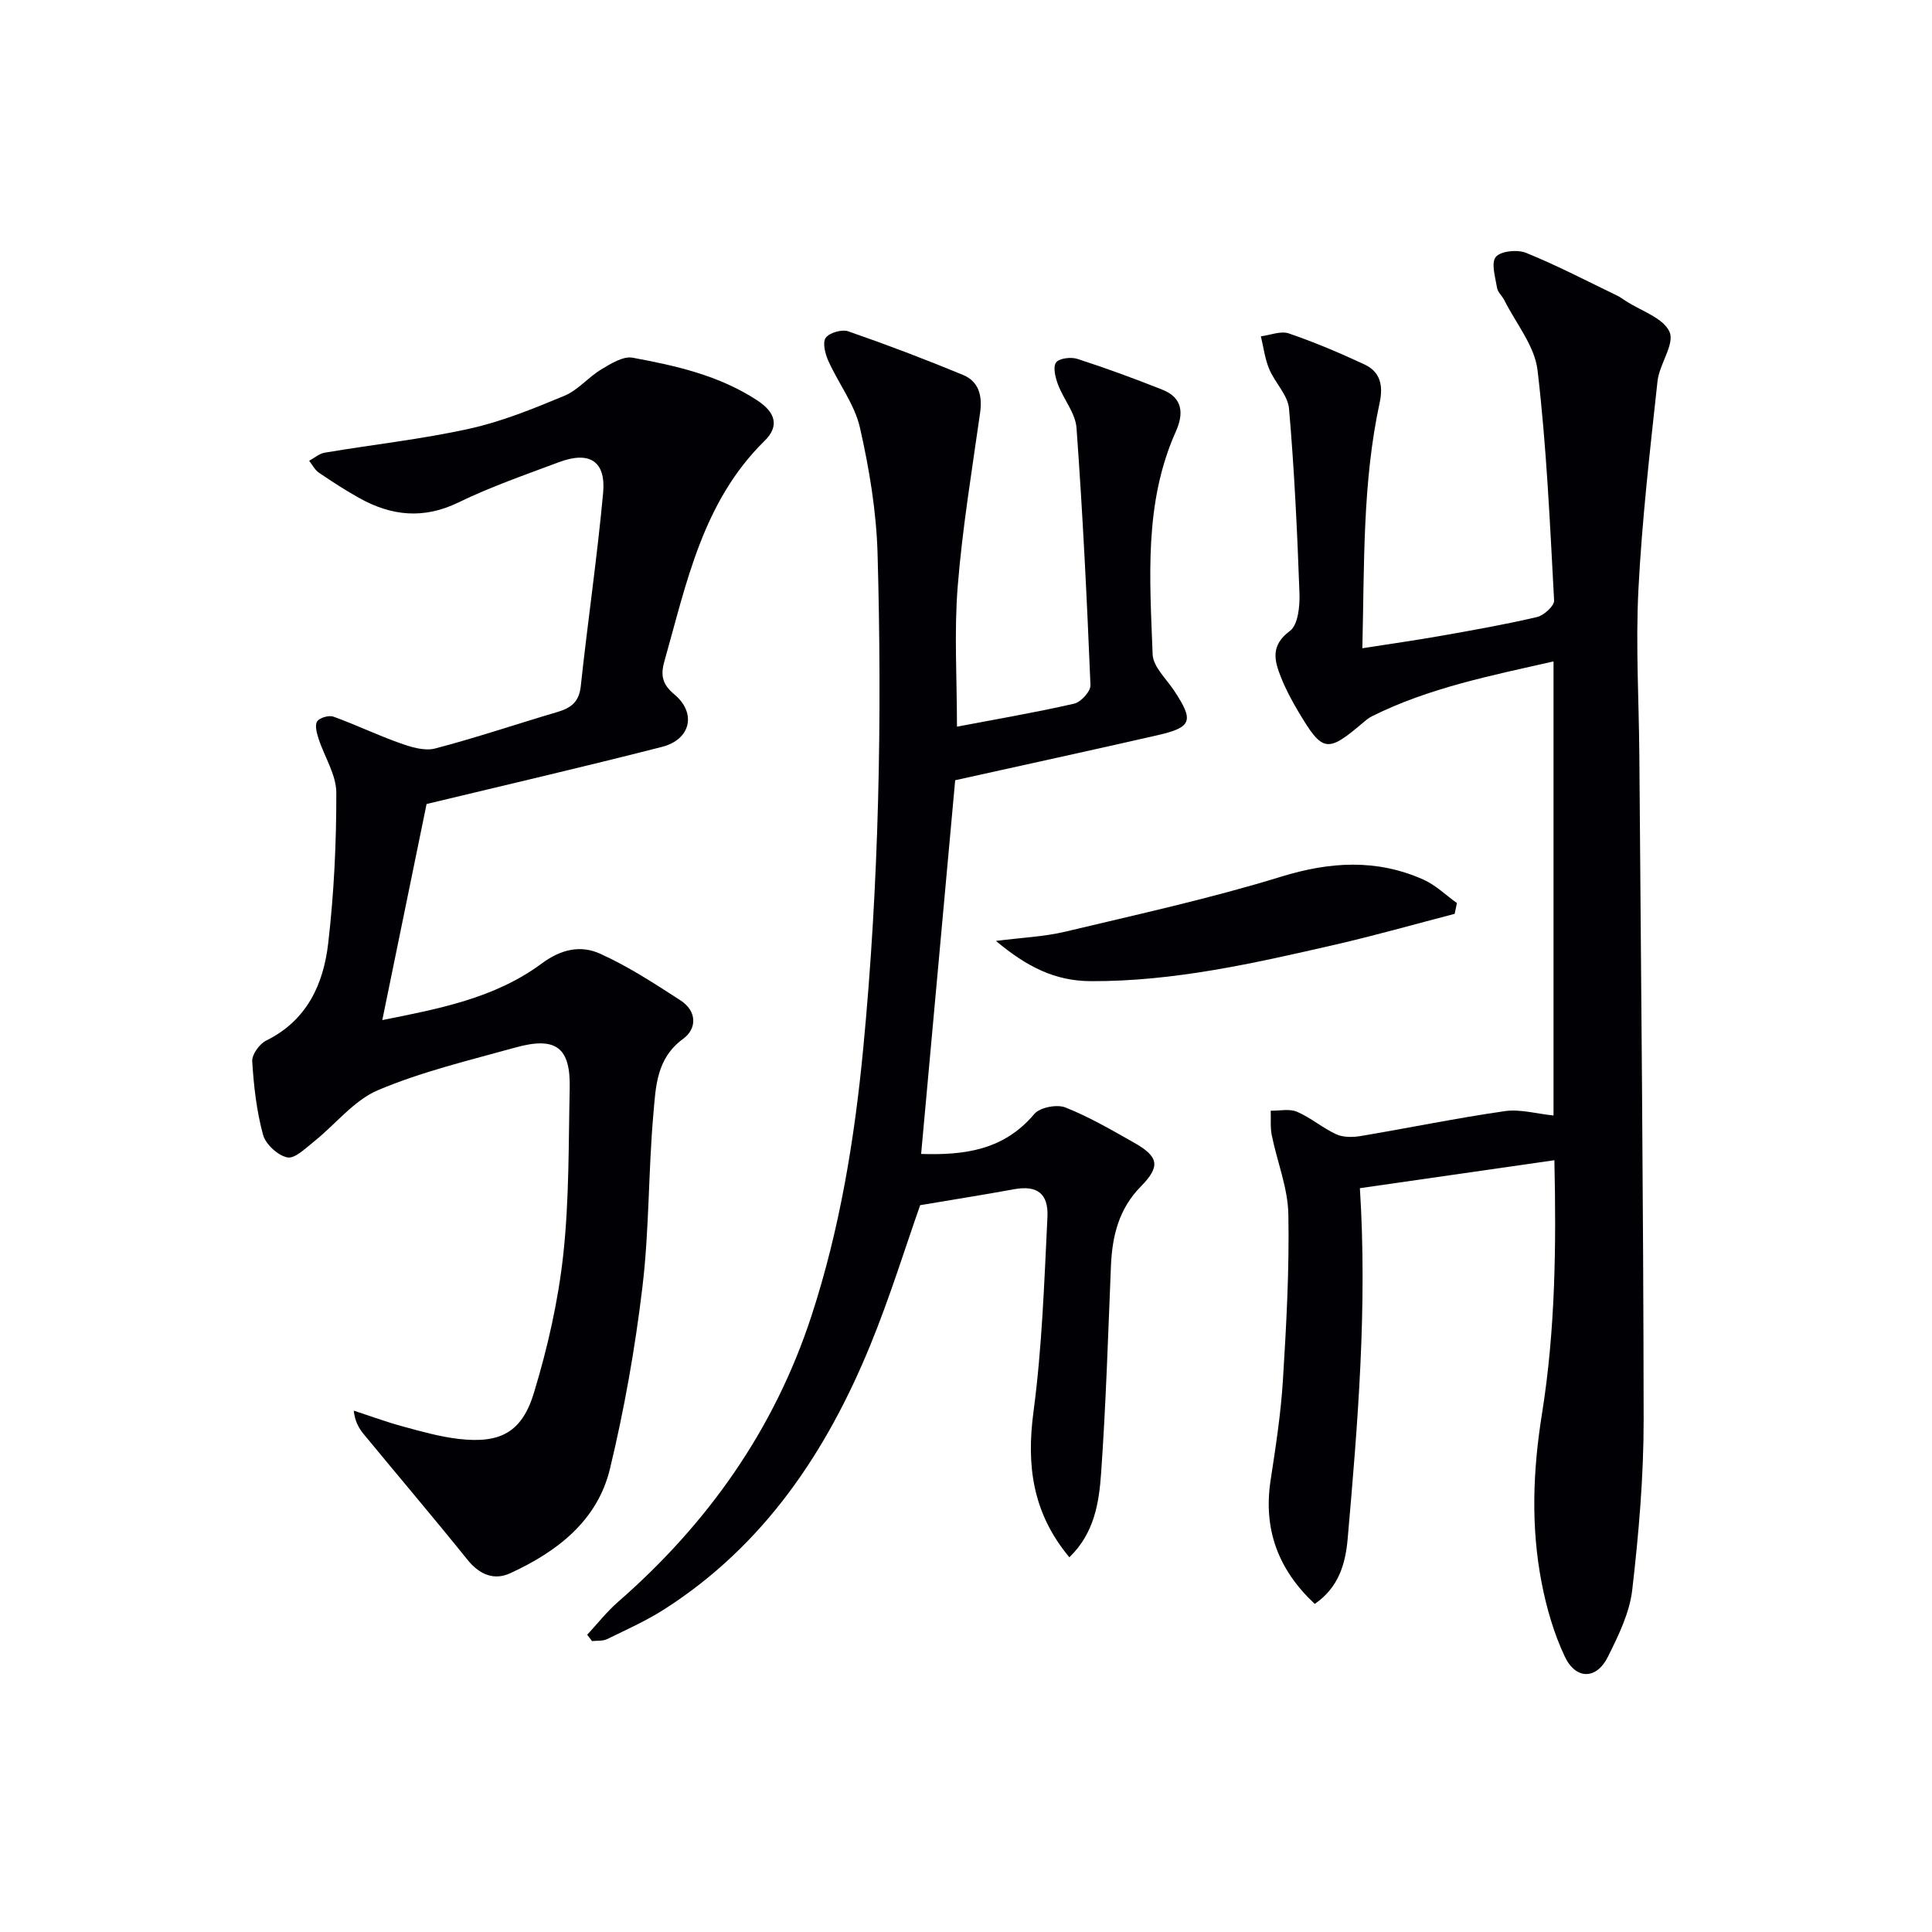
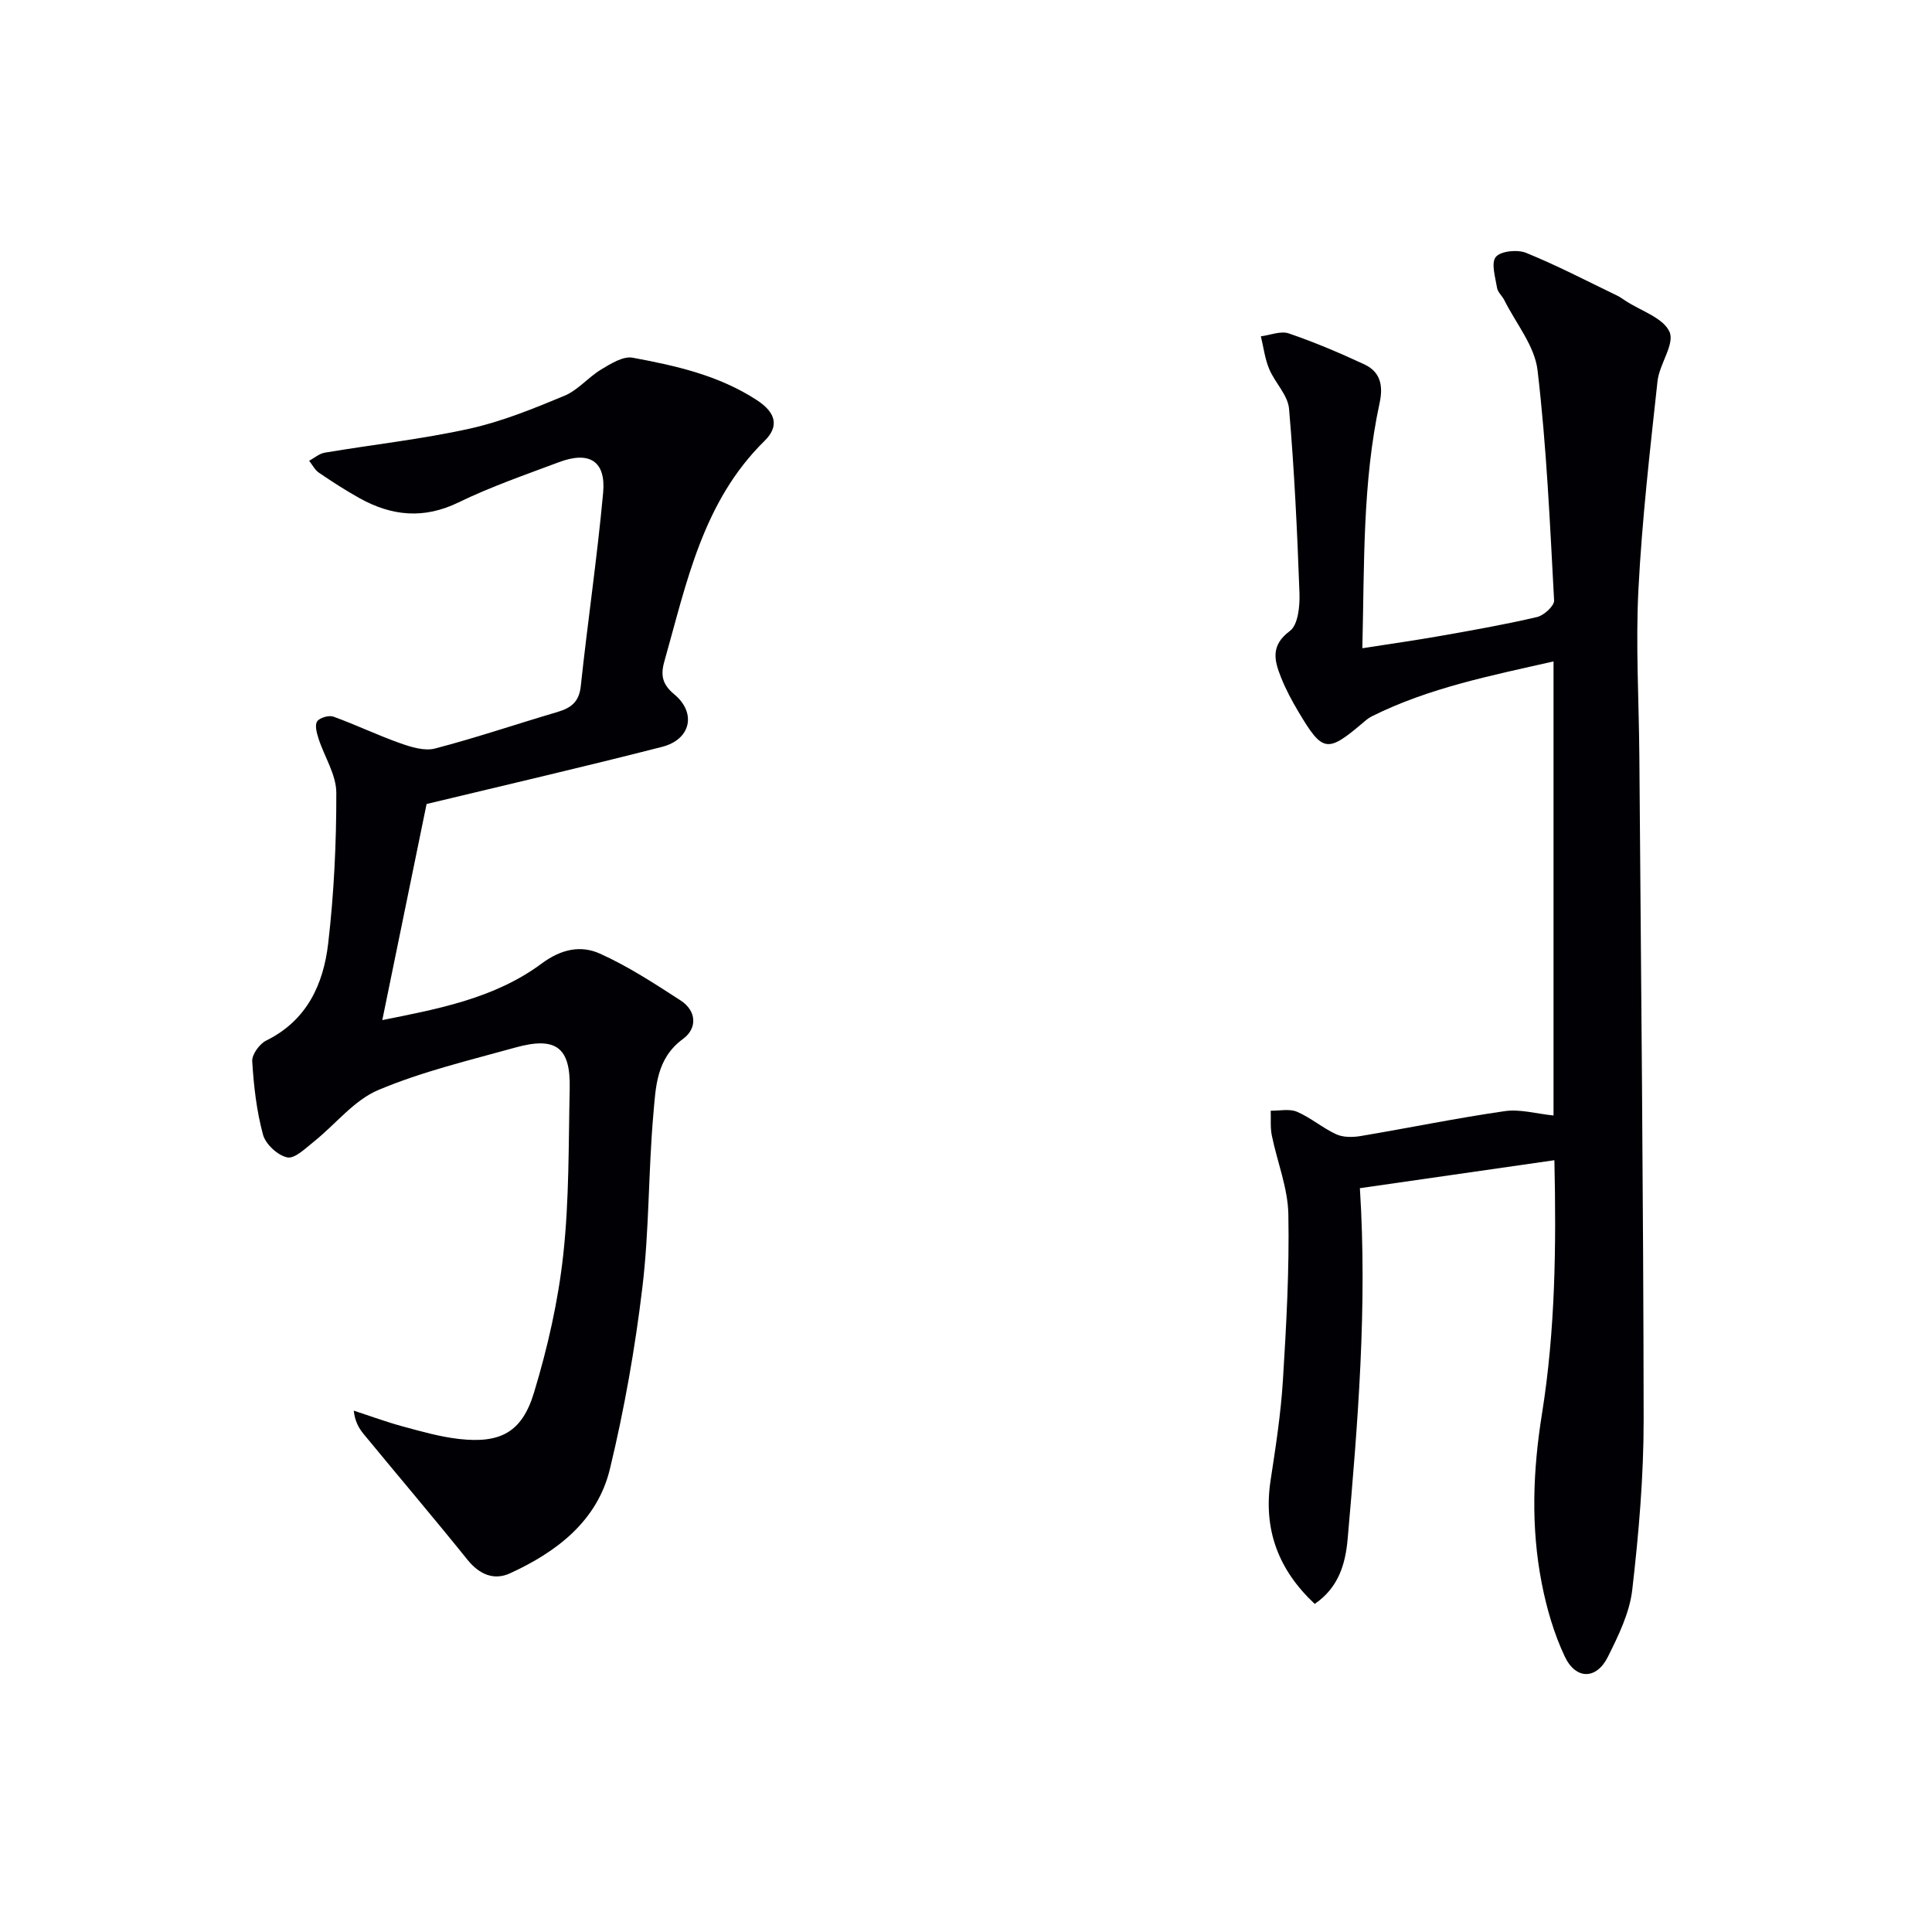
<svg xmlns="http://www.w3.org/2000/svg" enable-background="new 0 0 400 400" viewBox="0 0 400 400">
  <g fill="#010105">
    <path d="m321.82 240.21c-13.83 1.99-27.09 3.89-40.27 5.79 1.56 24.64-.43 48.62-2.53 72.59-.46 5.22-1.88 10.11-6.82 13.48-7.51-7.02-10.69-15.37-9.14-25.57 1.05-6.87 2.12-13.76 2.55-20.68.71-11.45 1.35-22.95 1.13-34.41-.1-5.47-2.32-10.88-3.43-16.35-.33-1.65-.16-3.39-.22-5.1 1.83.03 3.88-.45 5.44.22 2.85 1.22 5.3 3.36 8.12 4.66 1.44.66 3.4.64 5.02.37 9.96-1.67 19.87-3.72 29.87-5.16 3.17-.46 6.55.54 10.1.9 0-31 0-62.22 0-94.01-12.94 2.94-25.75 5.45-37.58 11.35-.59.29-1.13.71-1.63 1.14-7.66 6.53-8.55 6.42-13.6-2.06-1.36-2.28-2.62-4.64-3.6-7.1-1.39-3.49-2.24-6.62 1.83-9.64 1.7-1.26 2.08-5.17 1.98-7.84-.46-12.74-1.06-25.48-2.16-38.18-.25-2.83-2.93-5.38-4.11-8.22-.89-2.12-1.17-4.5-1.72-6.76 1.94-.24 4.11-1.17 5.78-.6 5.32 1.82 10.53 4.03 15.64 6.41 3.3 1.54 3.95 4.33 3.17 7.96-3.57 16.51-3.15 33.29-3.58 50.81 5.83-.91 11.01-1.64 16.16-2.55 6.69-1.18 13.4-2.36 20.01-3.91 1.42-.33 3.59-2.31 3.53-3.43-.86-15.91-1.56-31.87-3.43-47.68-.59-5.03-4.47-9.67-6.87-14.48-.44-.89-1.36-1.65-1.51-2.55-.35-2.18-1.28-5.16-.26-6.41 1.01-1.23 4.47-1.58 6.27-.85 6.45 2.62 12.65 5.86 18.93 8.89.59.29 1.13.7 1.69 1.06 3.18 2.08 7.81 3.51 9.08 6.42 1.11 2.53-2.11 6.67-2.49 10.2-1.56 14.34-3.21 28.7-3.95 43.1-.59 11.45.1 22.98.19 34.47.34 45.8.84 91.59.89 137.39.01 11.77-1.01 23.58-2.36 35.28-.55 4.77-2.86 9.48-5.05 13.88-2.36 4.73-6.64 4.77-8.93-.09-2.23-4.73-3.74-9.94-4.75-15.1-2.29-11.69-1.85-23.4.05-35.2 2.75-17.23 2.96-34.65 2.56-52.44z" />
    <path d="m88.32 166.46c-2.96 14.43-6.02 29.34-9.17 44.74 11.45-2.3 23.23-4.46 33.01-11.72 4.04-3 8.09-3.82 12.03-2.05 5.84 2.62 11.29 6.19 16.69 9.68 3.38 2.19 3.51 5.81.53 7.99-5.56 4.06-5.64 10-6.14 15.6-1.05 11.92-.84 23.96-2.27 35.82-1.51 12.63-3.74 25.24-6.72 37.6-2.61 10.79-11 17.18-20.69 21.62-3.3 1.51-6.32.26-8.77-2.77-7.08-8.79-14.39-17.39-21.56-26.1-1-1.22-1.78-2.62-2.02-4.81 3.38 1.1 6.73 2.34 10.16 3.27 3.83 1.04 7.69 2.14 11.61 2.59 8.53.97 13.05-1.32 15.55-9.6 2.82-9.3 5.01-18.94 6.06-28.58 1.24-11.38 1.08-22.93 1.33-34.41.19-8.46-2.83-10.78-11.21-8.46-9.57 2.66-19.32 4.97-28.42 8.81-5.04 2.12-8.85 7.1-13.31 10.66-1.72 1.37-3.96 3.6-5.52 3.29-1.98-.4-4.5-2.73-5.04-4.71-1.33-4.92-1.92-10.09-2.23-15.19-.09-1.41 1.52-3.62 2.91-4.3 8.43-4.16 11.84-11.66 12.82-20.13 1.2-10.33 1.7-20.78 1.68-31.18-.01-3.73-2.47-7.44-3.68-11.2-.37-1.15-.81-2.77-.29-3.56.52-.77 2.42-1.32 3.36-.99 4.66 1.68 9.15 3.85 13.82 5.5 2.29.81 5.05 1.67 7.23 1.1 8.51-2.22 16.86-5.06 25.31-7.55 2.8-.83 4.5-2.04 4.86-5.33 1.43-13.36 3.4-26.66 4.63-40.04.61-6.59-2.84-8.73-9.15-6.36-6.99 2.62-14.09 5.07-20.79 8.33-7.19 3.5-13.82 2.82-20.46-.86-2.9-1.61-5.7-3.43-8.44-5.29-.84-.57-1.36-1.63-2.02-2.47 1.07-.58 2.09-1.49 3.23-1.68 9.98-1.68 20.08-2.78 29.94-4.96 6.75-1.49 13.28-4.16 19.7-6.83 2.8-1.17 4.94-3.85 7.61-5.45 1.98-1.19 4.53-2.79 6.5-2.42 8.95 1.66 17.82 3.64 25.72 8.79 4.05 2.64 4.57 5.49 1.59 8.42-12.83 12.6-16.14 29.39-20.75 45.66-.82 2.88-.43 4.76 2.06 6.83 4.64 3.87 3.41 9.35-2.54 10.87-16.33 4.18-32.76 7.98-48.75 11.83z" />
-     <path d="m221.4 322.42c-7.66-9.19-8.91-19.04-7.42-30.2 1.77-13.3 2.22-26.79 2.88-40.21.25-5.02-2.25-6.64-6.92-5.79-6.23 1.14-12.48 2.13-19.43 3.3-3.09 8.77-6.26 19.06-10.33 28.99-9.07 22.13-22 41.45-42.59 54.64-3.76 2.41-7.88 4.25-11.9 6.21-.89.44-2.07.29-3.11.41-.34-.44-.67-.87-1.01-1.31 2.1-2.26 4.02-4.73 6.33-6.75 18.58-16.21 32.36-35.63 40.08-59.19 5.92-18.09 8.96-36.77 10.76-55.63 3.25-34.02 3.91-68.14 2.95-102.28-.25-8.73-1.71-17.54-3.65-26.07-1.1-4.84-4.44-9.14-6.53-13.79-.66-1.46-1.26-3.81-.56-4.8.76-1.07 3.35-1.81 4.68-1.35 7.99 2.77 15.91 5.78 23.72 9.01 3.35 1.38 4.07 4.37 3.56 7.93-1.69 11.95-3.67 23.89-4.63 35.91-.75 9.41-.15 18.93-.15 29 8.39-1.6 16.39-2.96 24.28-4.77 1.39-.32 3.41-2.55 3.36-3.83-.73-17.76-1.6-35.53-2.89-53.26-.22-3.06-2.68-5.91-3.83-8.97-.54-1.44-1.09-3.59-.41-4.56.62-.89 3.08-1.19 4.41-.76 5.94 1.92 11.82 4.08 17.63 6.39 4.2 1.67 4.43 4.93 2.77 8.64-6.65 14.84-5.38 30.57-4.81 46.14.09 2.56 2.83 5.07 4.45 7.52 4.14 6.26 3.73 7.59-3.49 9.24-13.72 3.13-27.47 6.12-41.84 9.31-2.27 24.92-4.64 50.86-7.05 77.37 9.01.29 17.13-.79 23.43-8.27 1.15-1.37 4.67-2.05 6.42-1.36 4.92 1.94 9.56 4.66 14.19 7.27 5.22 2.94 5.53 4.95 1.42 9.13-4.51 4.58-5.9 10.21-6.16 16.38-.59 14.29-1.03 28.59-2.03 42.85-.43 6.15-1.37 12.47-6.58 17.51z" />
-     <path d="m301.17 189.2c-8.27 2.15-16.49 4.49-24.81 6.4-16.63 3.81-33.26 7.61-50.51 7.54-7.41-.03-13.26-2.97-19.65-8.33 5.45-.7 10.01-.88 14.36-1.92 14.95-3.57 30-6.86 44.67-11.38 10.17-3.13 19.78-3.71 29.47.6 2.53 1.13 4.64 3.21 6.94 4.86-.15.75-.31 1.49-.47 2.23z" />
+     <path d="m301.17 189.2z" />
  </g>
</svg>